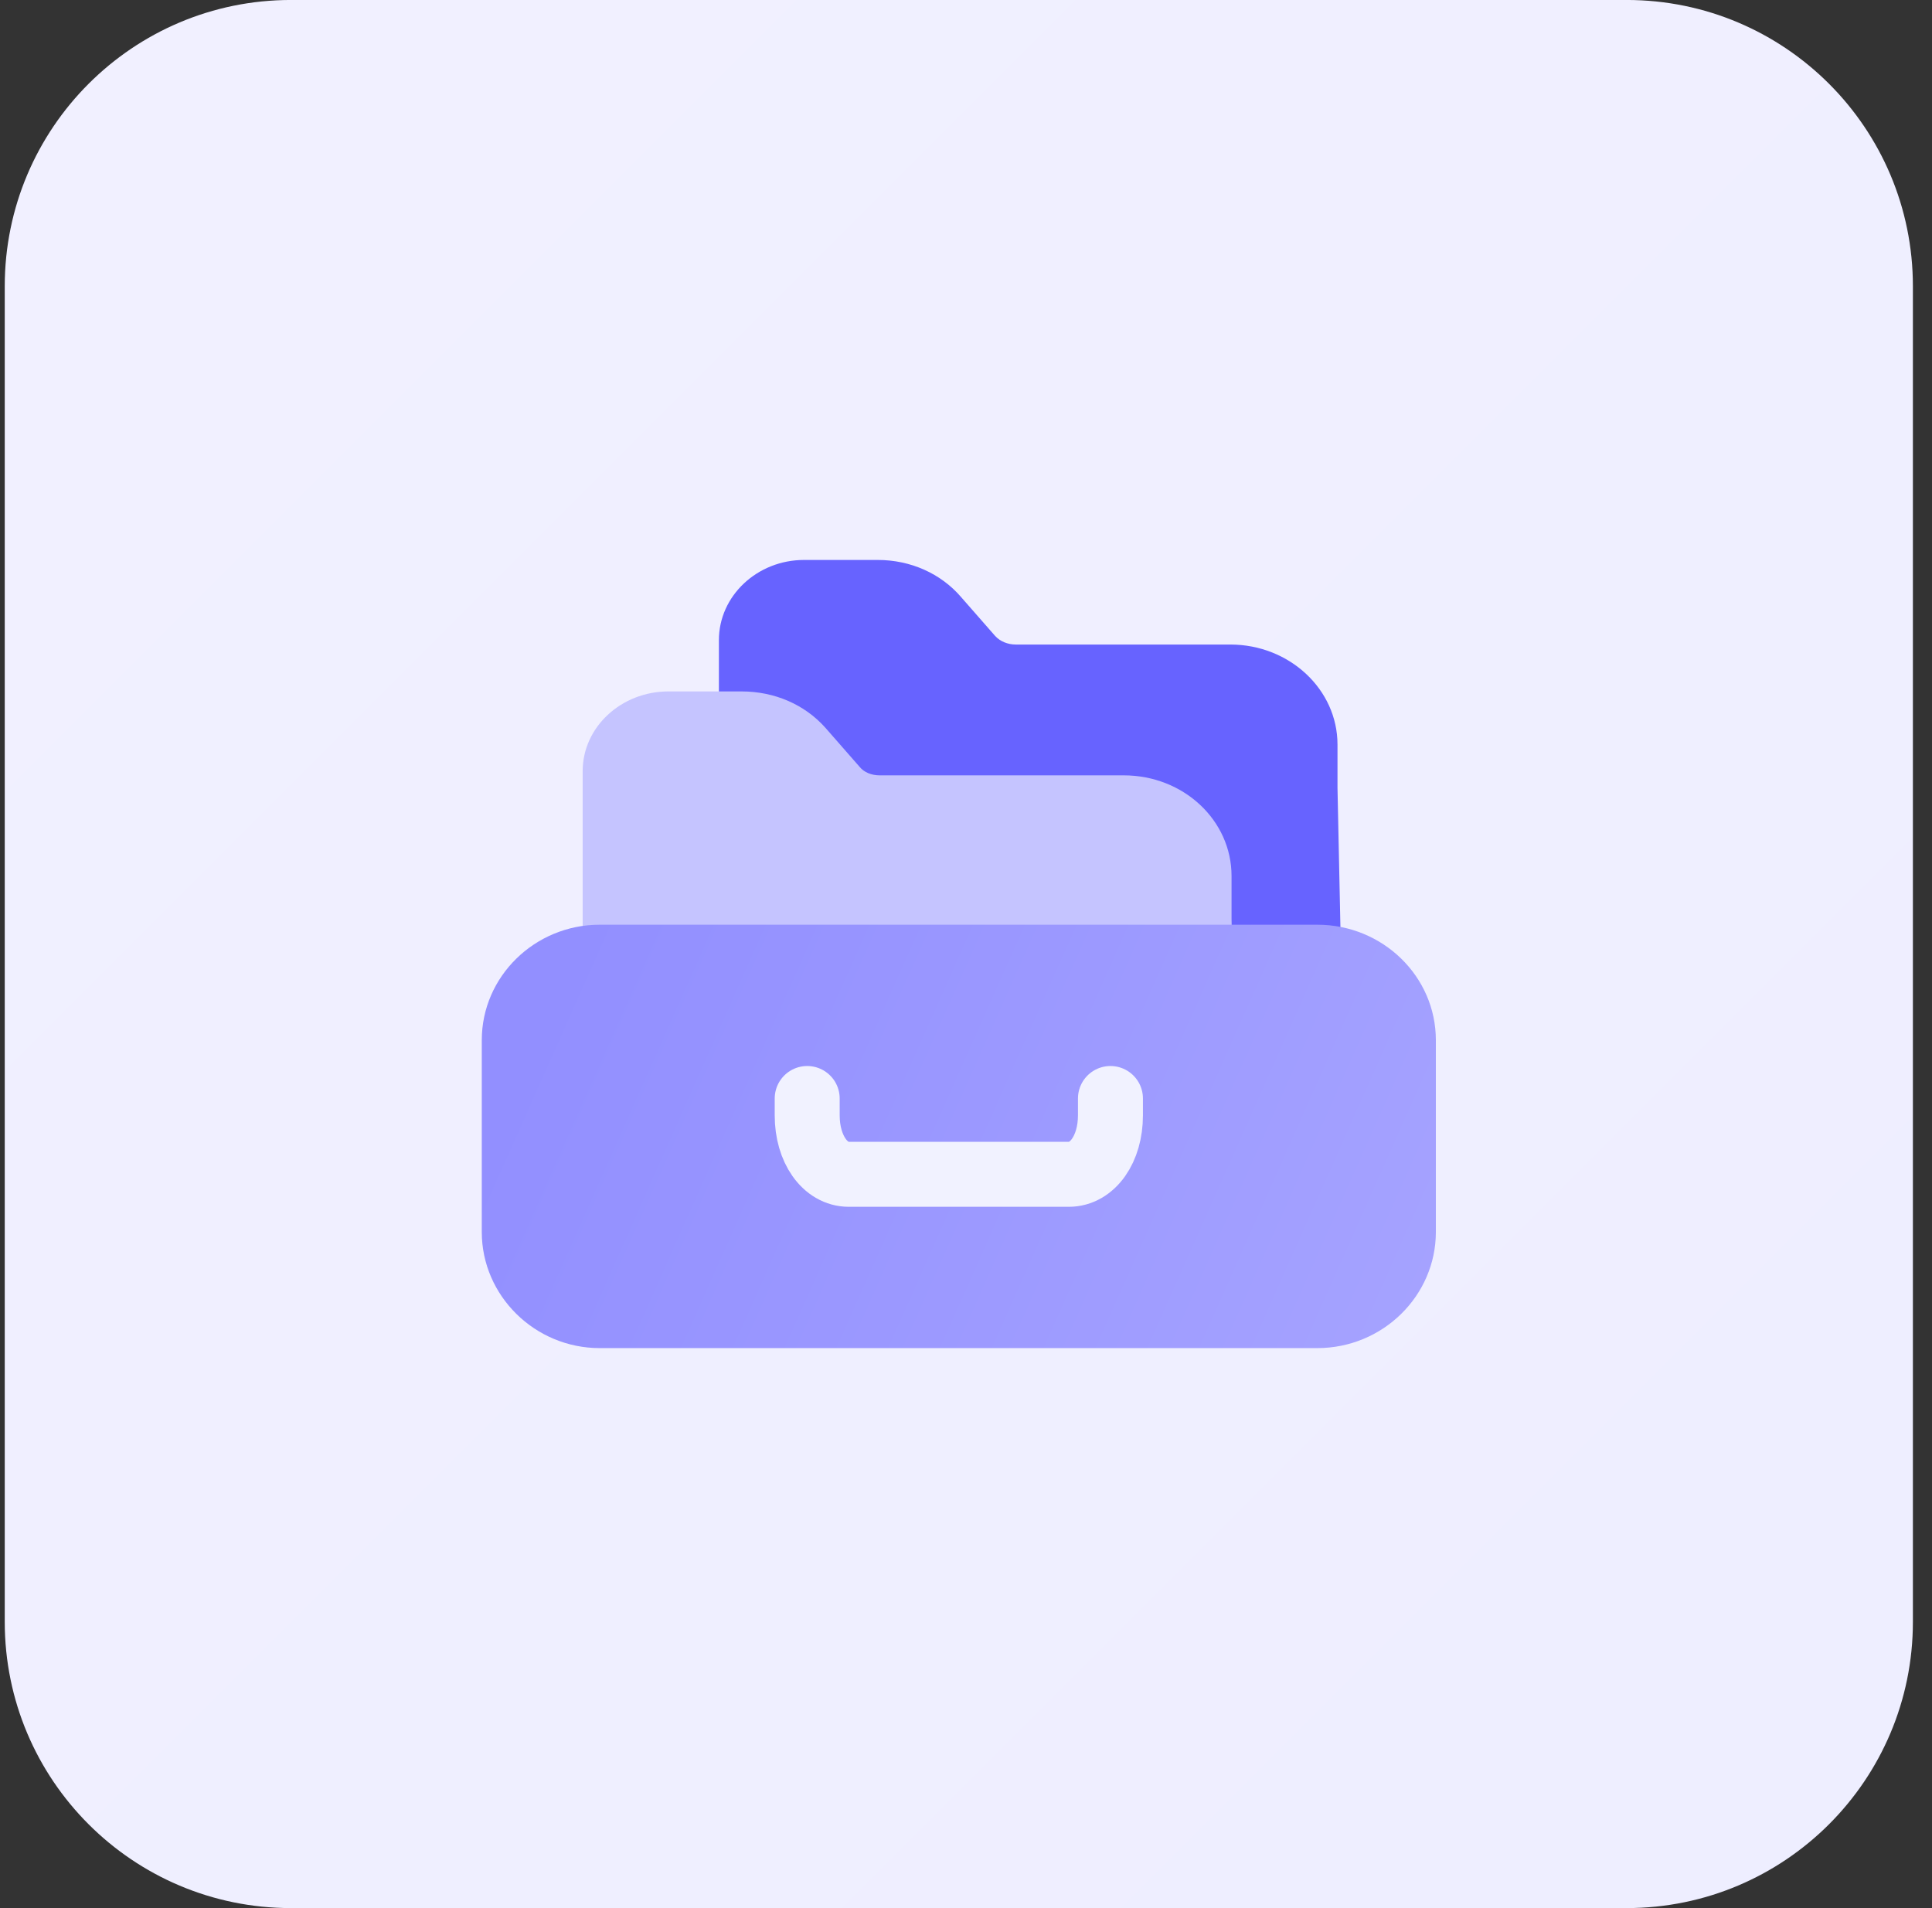
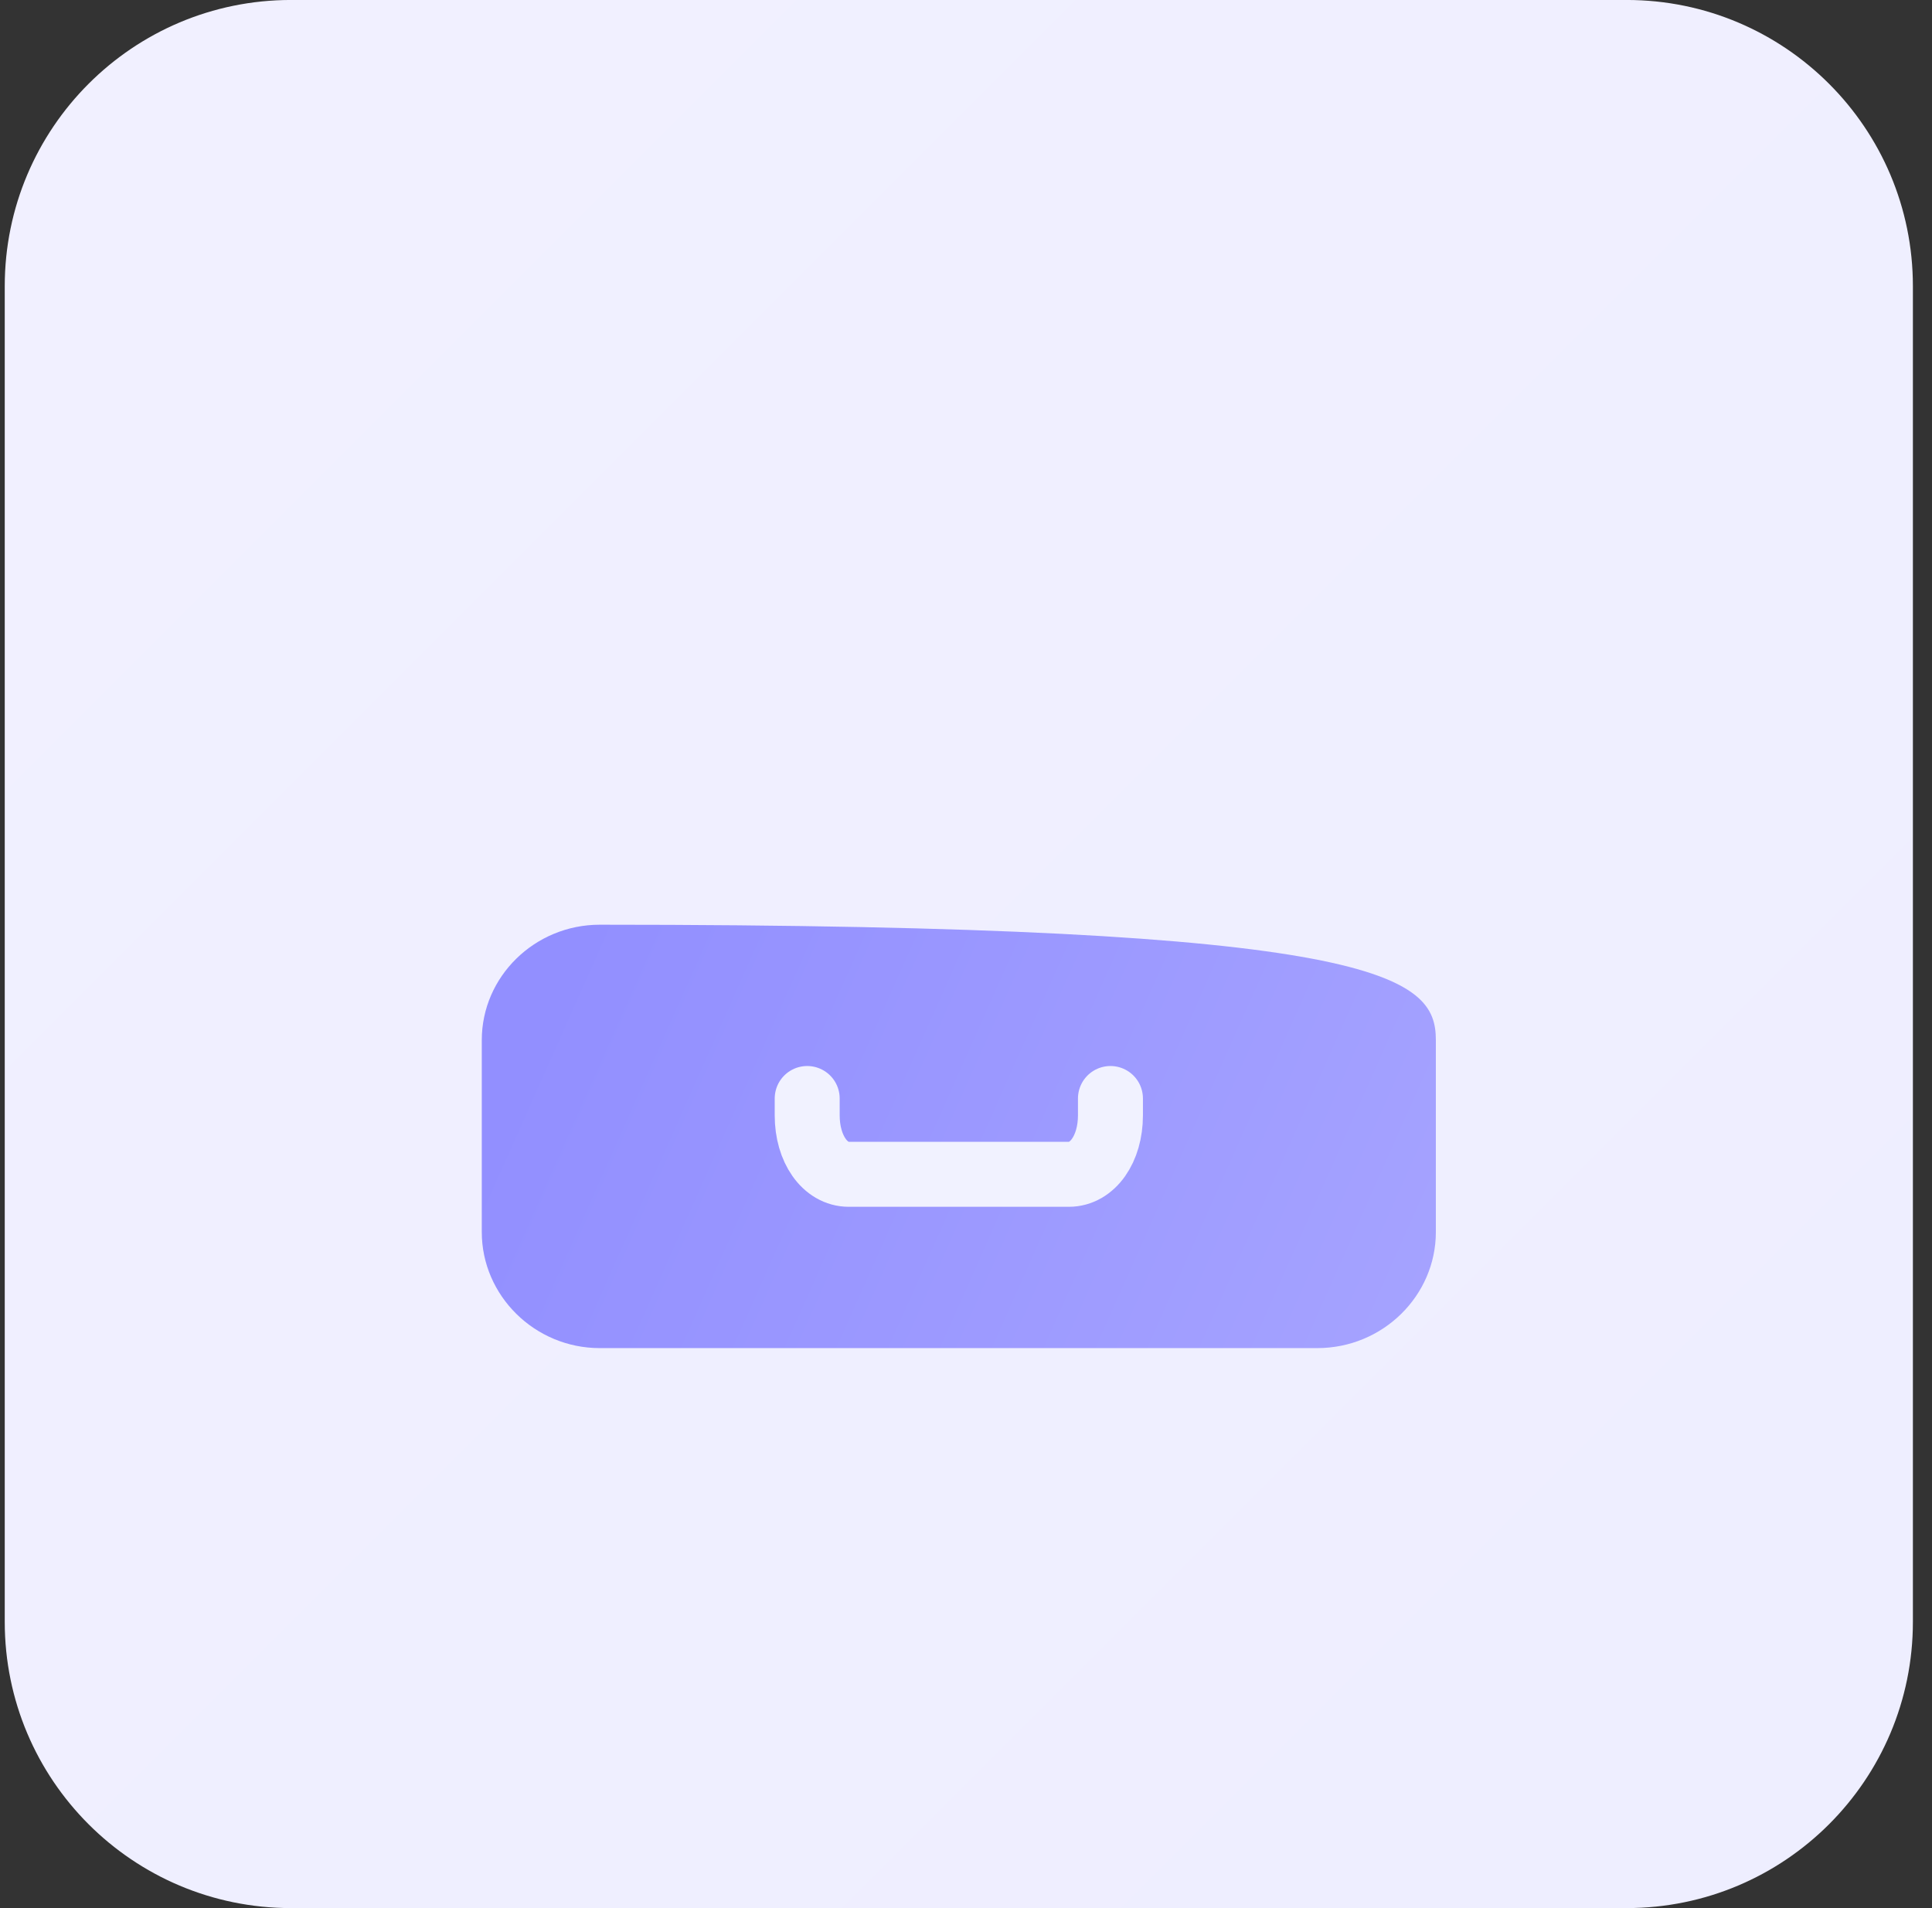
<svg xmlns="http://www.w3.org/2000/svg" width="81" height="80" viewBox="0 0 81 80" fill="none">
  <rect x="0" y="0" width="81" height="80" fill="#333333" stroke="none" />
  <path d="M0.199 11.999C0.199 5.372 5.572 -0.001 12.199 -0.001H68.199C74.826 -0.001 80.199 5.372 80.199 11.999V67.999C80.199 74.626 74.826 79.999 68.199 79.999H12.199C5.572 79.999 0.199 74.626 0.199 67.999V11.999Z" fill="url(#paint0_linear_407_699)" />
-   <path d="M56.339 45.601C56.339 45.912 56.207 46.248 55.969 46.481C55.731 46.714 55.414 46.843 55.07 46.843H31.382C30.695 46.843 30.14 46.3 30.14 45.601V26.841C30.14 24.978 31.752 23.477 33.709 23.477H36.802C38.176 23.477 39.446 24.047 40.291 25.03L41.719 26.66C41.931 26.893 42.248 27.023 42.592 27.023H51.58C54.066 27.023 56.075 28.912 56.075 31.214V33.026L56.339 45.601Z" fill="#6763FF" />
-   <path d="M51.898 51.087C51.898 51.424 51.766 51.734 51.528 51.967C51.29 52.2 50.972 52.329 50.629 52.329H25.698C24.984 52.329 24.429 51.786 24.429 51.113V32.327C24.429 30.49 26.042 28.989 28.025 28.989H31.091C32.466 28.989 33.735 29.533 34.608 30.516L36.035 32.146C36.22 32.379 36.538 32.508 36.881 32.508H47.113C49.624 32.508 51.633 34.397 51.633 36.726V38.512L51.898 51.087Z" fill="#C5C4FF" />
-   <path d="M60.199 43.609V51.656C60.199 54.321 57.978 56.521 55.229 56.521H25.143C22.42 56.521 20.199 54.321 20.199 51.656V43.609C20.199 40.944 22.42 38.77 25.143 38.77H55.229C57.978 38.77 60.199 40.944 60.199 43.609Z" fill="url(#paint1_linear_407_699)" />
+   <path d="M60.199 43.609V51.656C60.199 54.321 57.978 56.521 55.229 56.521H25.143C22.42 56.521 20.199 54.321 20.199 51.656V43.609C20.199 40.944 22.42 38.77 25.143 38.77C57.978 38.77 60.199 40.944 60.199 43.609Z" fill="url(#paint1_linear_407_699)" />
  <path d="M33.842 46.056V46.763C33.842 48.175 34.59 49.235 35.587 49.235H44.811C45.808 49.235 46.556 48.175 46.556 46.763V46.056" stroke="#F1F2FF" stroke-width="2.724" stroke-linecap="round" stroke-linejoin="round" />
  <defs>
    <linearGradient id="paint0_linear_407_699" x1="0.199" y1="9.802" x2="70.396" y2="79.999" gradientUnits="userSpaceOnUse">
      <stop stop-color="#F1F0FF" />
      <stop offset="1" stop-color="#EEEEFF" />
    </linearGradient>
    <linearGradient id="paint1_linear_407_699" x1="86.824" y1="69.54" x2="23.391" y2="41.279" gradientUnits="userSpaceOnUse">
      <stop stop-color="#B4B2FF" />
      <stop offset="1" stop-color="#928FFF" />
    </linearGradient>
  </defs>
</svg>